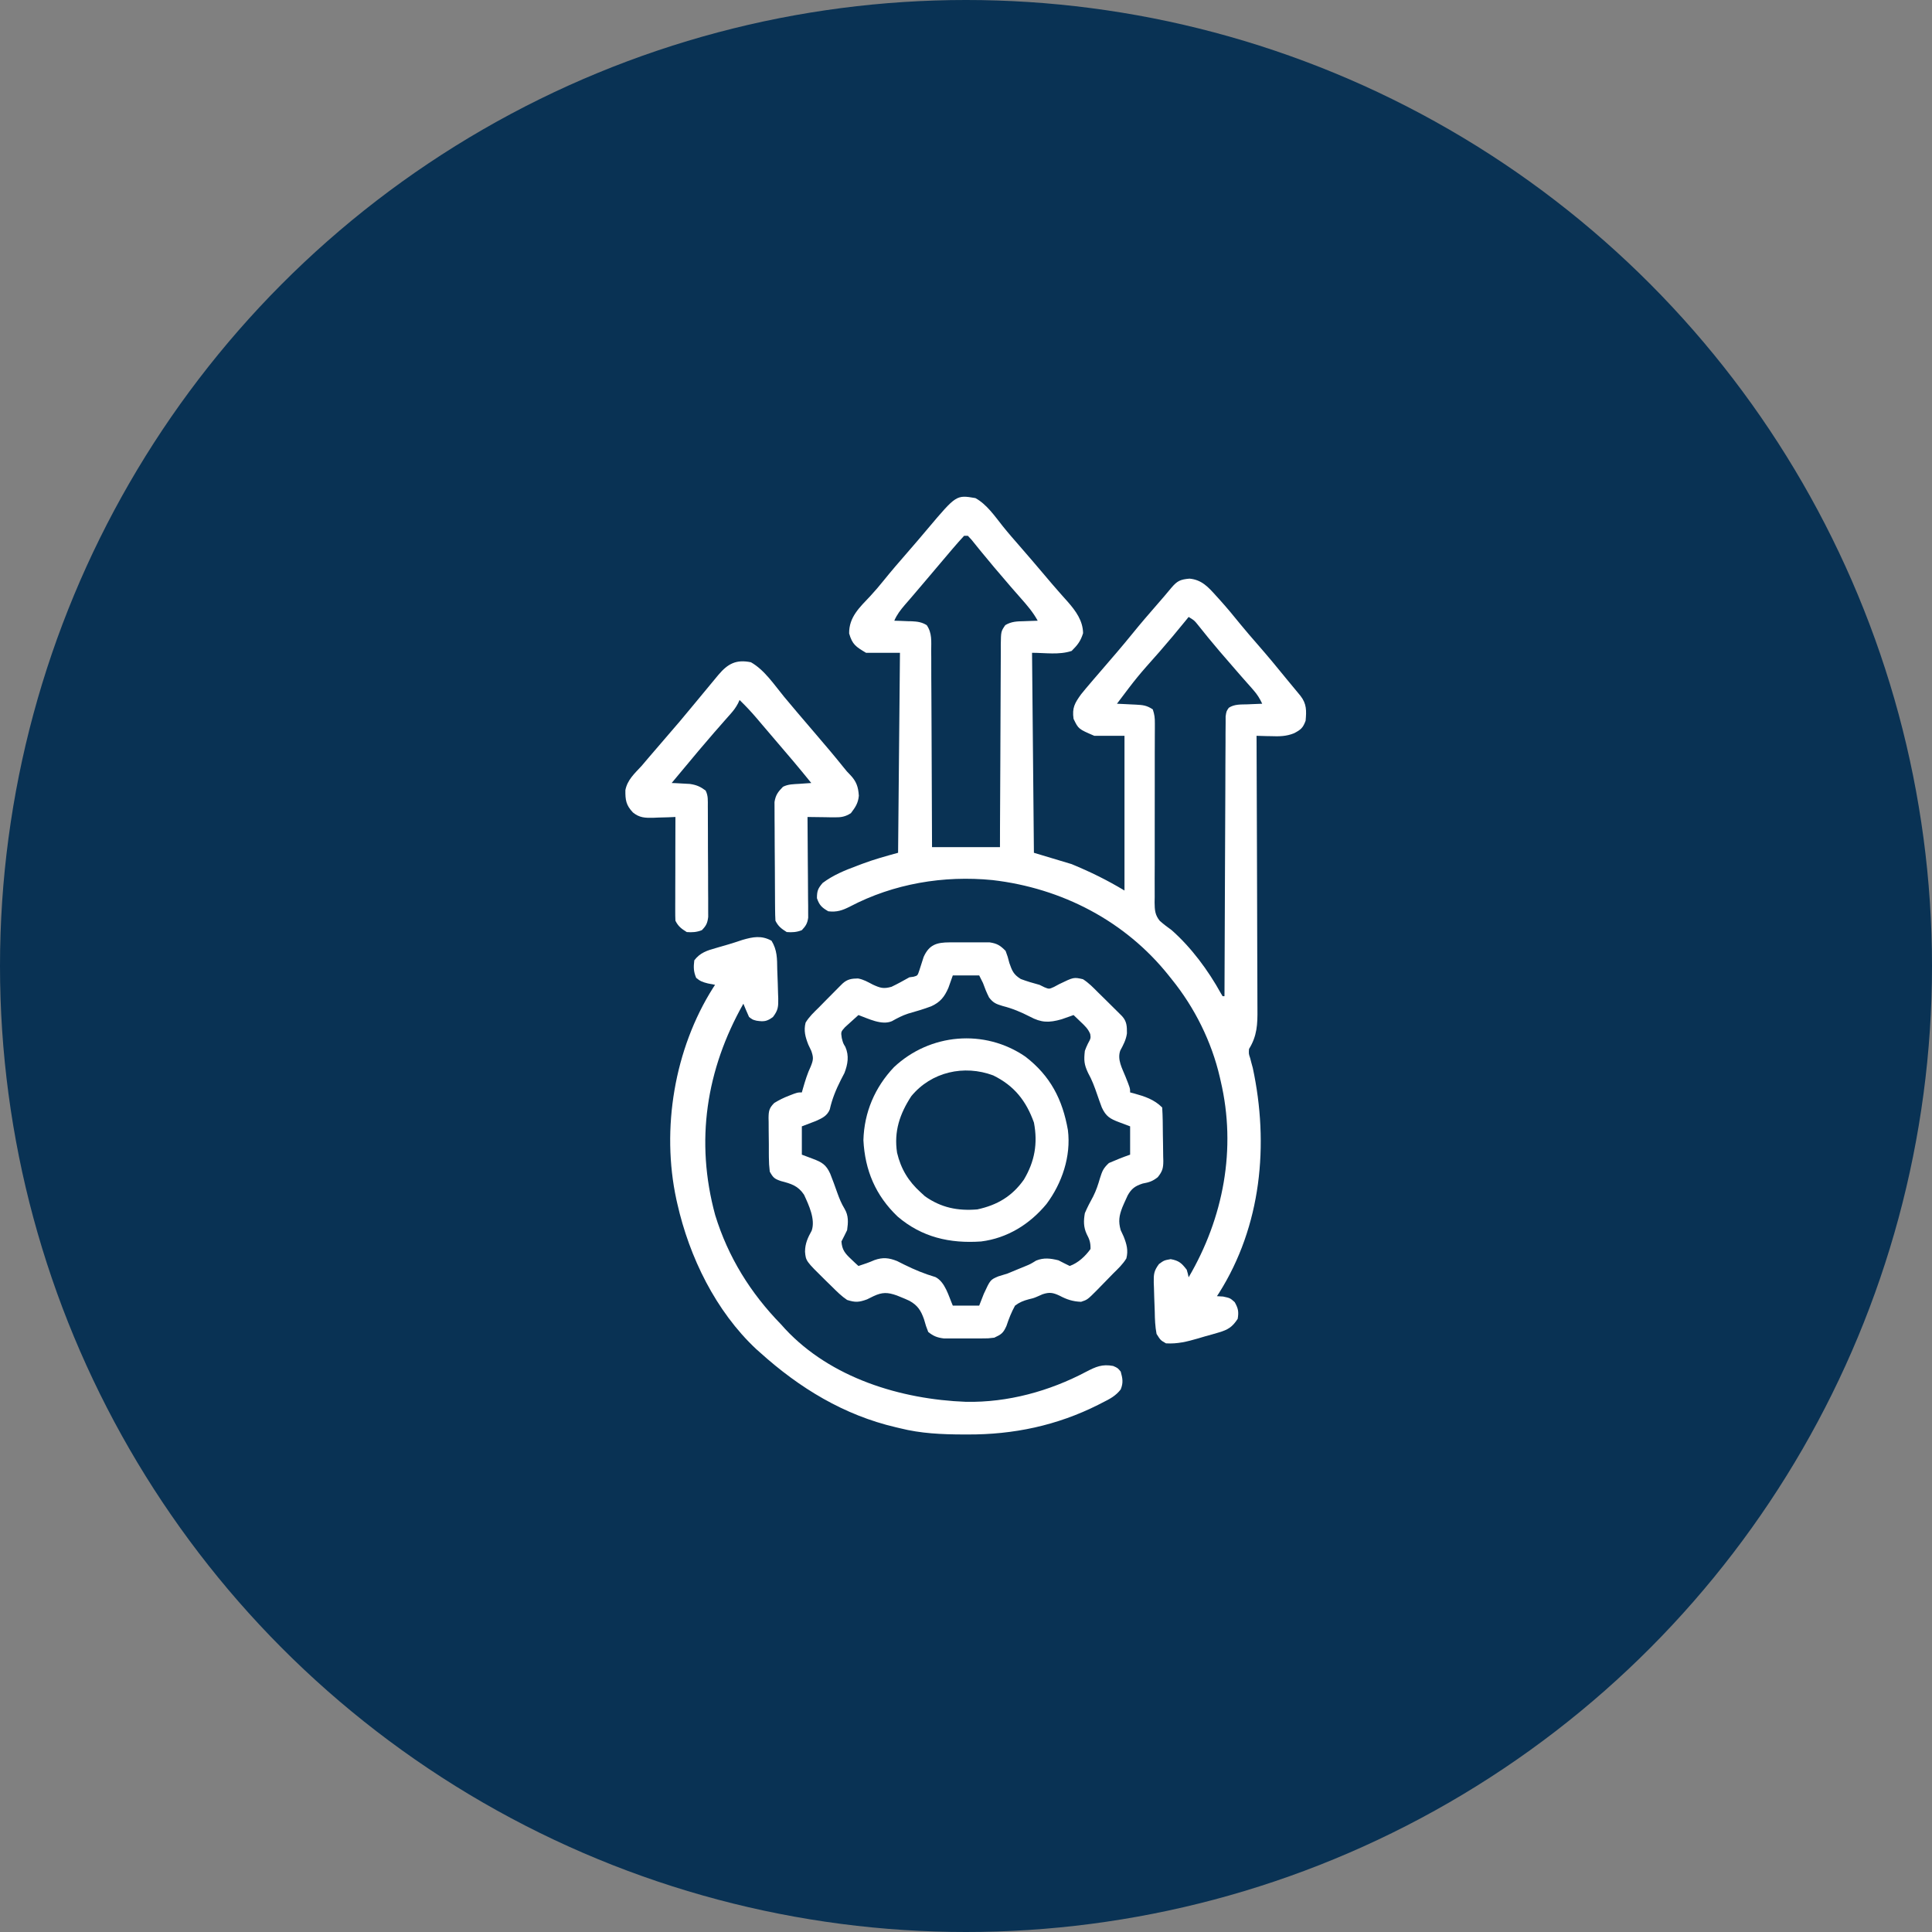
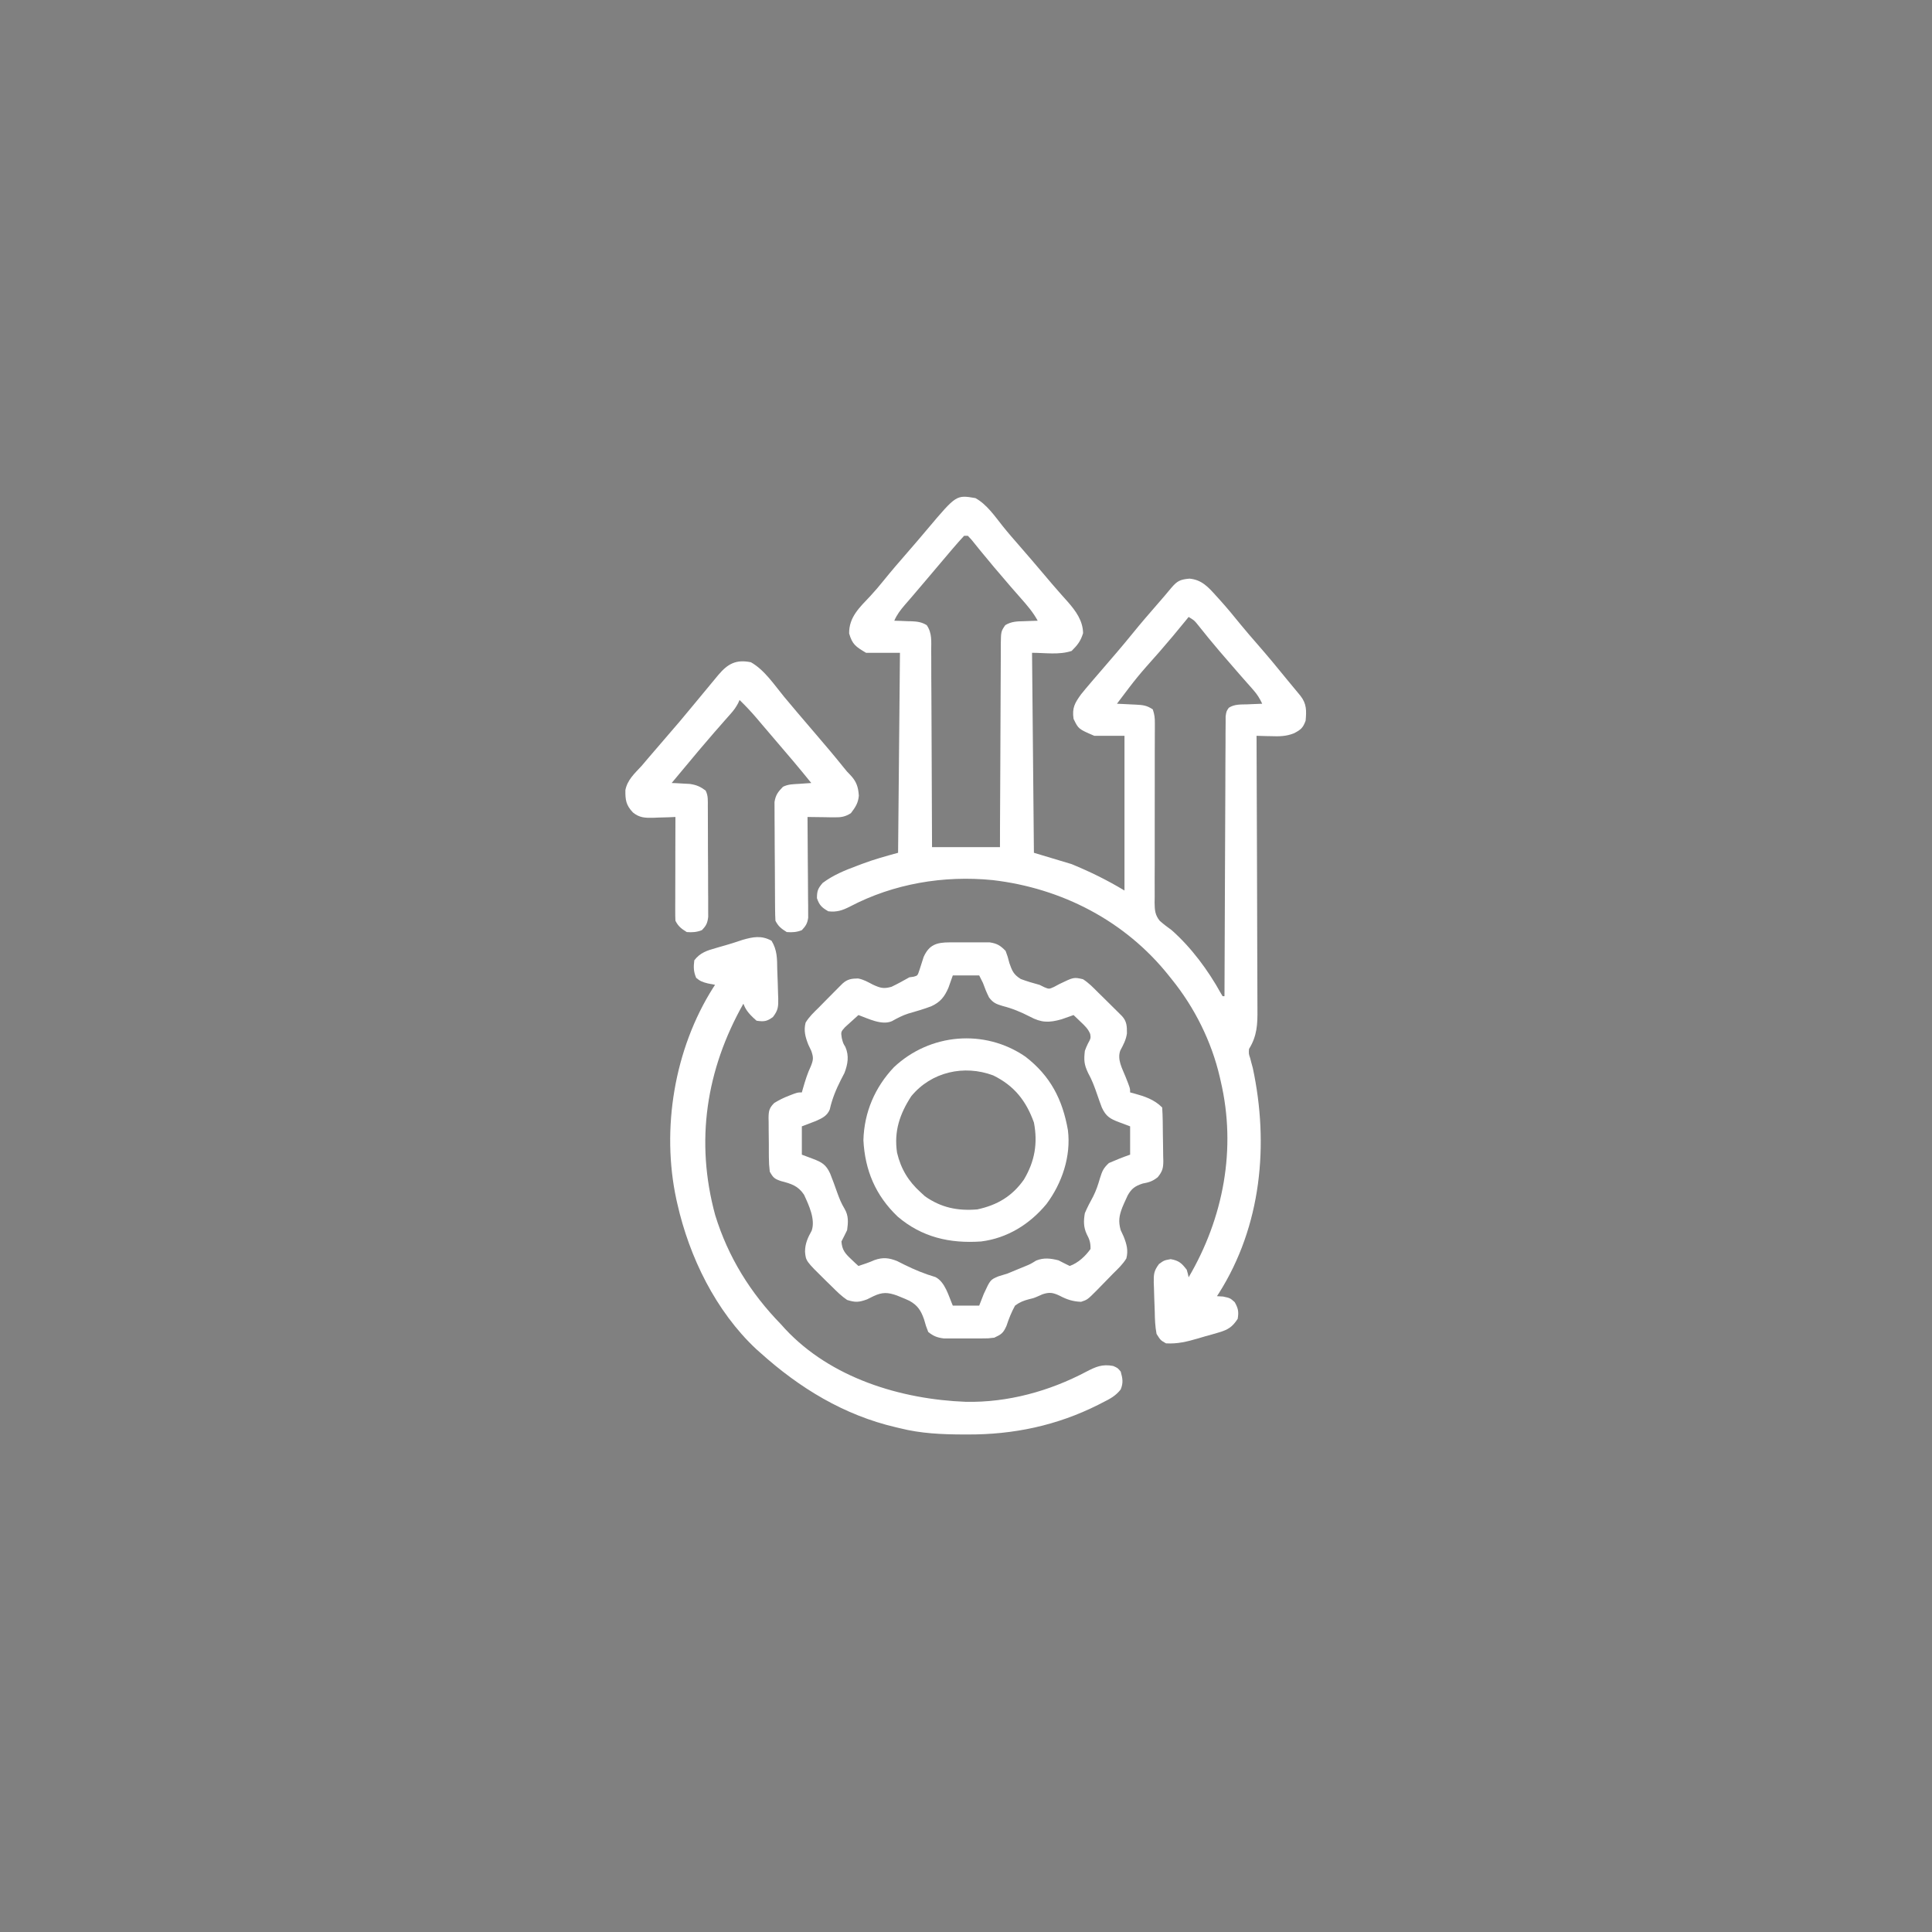
<svg xmlns="http://www.w3.org/2000/svg" width="60" height="60" viewBox="0 0 60 60" fill="none">
  <rect x="0" y="0" width="60" height="60" fill="#808080" stroke="none" />
-   <circle cx="30" cy="30" r="30" fill="#093254" />
  <path d="M30.293 15.469C30.647 15.665 30.892 16.028 31.14 16.339C31.308 16.549 31.485 16.752 31.663 16.955C31.929 17.261 32.194 17.569 32.455 17.879C32.596 18.047 32.738 18.213 32.883 18.377C32.915 18.413 32.947 18.449 32.979 18.486C33.039 18.554 33.1 18.622 33.161 18.69C33.411 18.976 33.63 19.276 33.636 19.665C33.558 19.915 33.466 20.03 33.281 20.215C32.892 20.345 32.461 20.273 32.051 20.273C32.07 22.323 32.09 24.372 32.109 26.484C32.496 26.6 32.883 26.716 33.281 26.836C33.874 27.082 34.37 27.325 34.922 27.656C34.922 26.071 34.922 24.485 34.922 22.851C34.612 22.851 34.303 22.851 33.984 22.851C33.492 22.64 33.492 22.64 33.34 22.324C33.291 21.982 33.377 21.836 33.574 21.562C33.67 21.443 33.767 21.327 33.867 21.211C33.895 21.178 33.923 21.146 33.951 21.112C34.04 21.008 34.13 20.904 34.219 20.801C34.338 20.662 34.458 20.522 34.578 20.383C34.607 20.349 34.637 20.314 34.668 20.279C34.842 20.075 35.013 19.87 35.182 19.662C35.428 19.358 35.684 19.062 35.941 18.767C36.087 18.6 36.232 18.432 36.373 18.26C36.56 18.039 36.653 17.996 36.94 17.97C37.325 18.004 37.53 18.239 37.778 18.515C37.825 18.566 37.825 18.566 37.872 18.618C38.1 18.871 38.317 19.132 38.531 19.398C38.701 19.605 38.876 19.808 39.053 20.01C39.363 20.365 39.664 20.727 39.961 21.094C40.102 21.265 40.244 21.437 40.386 21.608C40.582 21.857 40.575 22.074 40.547 22.383C40.465 22.605 40.401 22.66 40.19 22.771C39.947 22.87 39.726 22.872 39.467 22.862C39.424 22.862 39.381 22.861 39.337 22.86C39.232 22.858 39.128 22.855 39.023 22.851C39.024 22.899 39.024 22.946 39.024 22.995C39.029 24.146 39.033 25.297 39.036 26.448C39.037 27.005 39.038 27.562 39.041 28.119C39.044 28.604 39.045 29.089 39.045 29.575C39.046 29.831 39.047 30.088 39.048 30.345C39.05 30.587 39.05 30.829 39.05 31.071C39.05 31.16 39.05 31.248 39.051 31.337C39.056 31.808 39.042 32.168 38.789 32.578C38.78 32.728 38.78 32.728 38.825 32.86C38.838 32.91 38.851 32.96 38.864 33.011C38.878 33.061 38.892 33.112 38.906 33.164C39.416 35.541 39.174 38.077 37.853 40.163C37.834 40.193 37.813 40.223 37.793 40.254C37.887 40.259 37.887 40.259 37.983 40.265C38.203 40.312 38.203 40.312 38.346 40.441C38.455 40.637 38.474 40.735 38.438 40.957C38.273 41.211 38.137 41.297 37.849 41.381C37.78 41.401 37.711 41.421 37.64 41.442C37.569 41.462 37.497 41.482 37.423 41.502C37.352 41.524 37.281 41.545 37.208 41.566C36.866 41.665 36.57 41.74 36.211 41.719C36.042 41.623 36.042 41.623 35.918 41.426C35.874 41.196 35.865 40.969 35.862 40.735C35.859 40.59 35.853 40.446 35.846 40.301C35.843 40.196 35.84 40.091 35.837 39.986C35.835 39.936 35.833 39.886 35.831 39.834C35.827 39.575 35.834 39.468 35.994 39.255C36.152 39.141 36.152 39.141 36.357 39.104C36.614 39.15 36.698 39.229 36.855 39.433C36.892 39.561 36.892 39.561 36.914 39.668C37.997 37.822 38.404 35.674 37.91 33.574C37.901 33.535 37.892 33.495 37.883 33.455C37.628 32.351 37.1 31.288 36.387 30.41C36.36 30.376 36.334 30.343 36.306 30.308C34.953 28.604 32.978 27.582 30.825 27.332C29.308 27.181 27.754 27.442 26.4 28.152C26.163 28.273 25.989 28.333 25.723 28.301C25.523 28.185 25.446 28.114 25.371 27.894C25.371 27.669 25.401 27.594 25.547 27.422C25.875 27.176 26.238 27.028 26.62 26.887C26.671 26.867 26.722 26.848 26.775 26.828C27.145 26.689 27.504 26.59 27.891 26.484C27.91 24.435 27.929 22.385 27.949 20.273C27.601 20.273 27.253 20.273 26.895 20.273C26.58 20.085 26.47 20.017 26.371 19.673C26.362 19.162 26.703 18.857 27.033 18.506C27.176 18.352 27.309 18.195 27.44 18.032C27.682 17.732 27.933 17.441 28.187 17.15C28.399 16.907 28.609 16.661 28.817 16.413C29.7 15.367 29.7 15.367 30.293 15.469ZM29.941 16.64C29.821 16.769 29.707 16.898 29.593 17.032C29.559 17.072 29.525 17.112 29.49 17.153C29.386 17.275 29.283 17.397 29.18 17.519C29.123 17.587 29.066 17.654 29.009 17.721C28.904 17.844 28.799 17.968 28.694 18.093C28.582 18.226 28.469 18.358 28.356 18.49C28.326 18.524 28.297 18.558 28.267 18.594C28.21 18.659 28.154 18.725 28.097 18.79C27.965 18.945 27.853 19.089 27.773 19.277C27.834 19.279 27.895 19.28 27.957 19.282C28.038 19.285 28.118 19.288 28.198 19.292C28.238 19.293 28.278 19.294 28.319 19.294C28.496 19.303 28.629 19.321 28.781 19.415C28.951 19.665 28.92 19.92 28.919 20.215C28.92 20.314 28.92 20.314 28.921 20.415C28.922 20.632 28.922 20.85 28.922 21.067C28.923 21.218 28.924 21.369 28.925 21.519C28.928 21.876 28.929 22.232 28.93 22.588C28.931 22.994 28.933 23.399 28.935 23.805C28.94 24.64 28.943 25.474 28.945 26.308C29.641 26.308 30.337 26.308 31.055 26.308C31.055 26.106 31.056 25.903 31.056 25.694C31.058 25.024 31.062 24.355 31.066 23.685C31.068 23.279 31.07 22.873 31.071 22.467C31.071 22.075 31.073 21.683 31.076 21.292C31.077 21.142 31.078 20.992 31.078 20.843C31.078 20.634 31.079 20.424 31.081 20.215C31.081 20.122 31.081 20.122 31.08 20.027C31.086 19.61 31.086 19.61 31.219 19.415C31.406 19.3 31.589 19.296 31.802 19.292C31.863 19.289 31.863 19.289 31.926 19.287C32.026 19.282 32.126 19.28 32.227 19.277C32.082 19.012 31.898 18.799 31.699 18.574C31.63 18.496 31.562 18.417 31.493 18.339C31.459 18.299 31.424 18.26 31.389 18.22C31.243 18.052 31.099 17.883 30.956 17.713C30.93 17.683 30.904 17.652 30.877 17.621C30.743 17.462 30.61 17.302 30.478 17.14C30.451 17.107 30.425 17.074 30.397 17.041C30.323 16.95 30.249 16.859 30.176 16.767C30.137 16.726 30.098 16.684 30.059 16.64C30.02 16.64 29.981 16.64 29.941 16.64ZM36.914 19.16C36.885 19.196 36.856 19.233 36.825 19.27C36.56 19.597 36.29 19.919 36.013 20.237C35.317 21.02 35.317 21.02 34.688 21.855C34.753 21.858 34.819 21.861 34.886 21.864C34.973 21.868 35.059 21.873 35.145 21.877C35.188 21.879 35.232 21.881 35.276 21.883C35.497 21.895 35.613 21.906 35.801 22.031C35.856 22.196 35.866 22.293 35.865 22.463C35.865 22.516 35.865 22.568 35.865 22.622C35.865 22.679 35.864 22.737 35.864 22.796C35.864 22.921 35.863 23.047 35.863 23.172C35.863 23.239 35.862 23.305 35.862 23.374C35.861 23.726 35.862 24.079 35.862 24.431C35.863 24.88 35.863 25.328 35.861 25.776C35.859 26.139 35.859 26.501 35.861 26.863C35.861 27.001 35.861 27.139 35.859 27.277C35.858 27.471 35.859 27.664 35.86 27.857C35.859 27.914 35.858 27.971 35.857 28.029C35.861 28.262 35.868 28.415 36.019 28.599C36.137 28.703 36.259 28.795 36.387 28.887C36.997 29.426 37.52 30.133 37.913 30.844C37.931 30.875 37.95 30.906 37.969 30.937C37.988 30.937 38.007 30.937 38.027 30.937C38.028 30.892 38.028 30.846 38.028 30.8C38.031 29.695 38.036 28.59 38.041 27.486C38.044 26.951 38.046 26.417 38.048 25.883C38.049 25.418 38.051 24.952 38.054 24.486C38.055 24.24 38.056 23.993 38.056 23.747C38.057 23.515 38.058 23.283 38.06 23.051C38.06 22.966 38.061 22.881 38.06 22.795C38.06 22.679 38.061 22.563 38.063 22.447C38.063 22.349 38.063 22.349 38.063 22.25C38.086 22.09 38.086 22.09 38.161 21.981C38.335 21.865 38.539 21.88 38.742 21.874C38.785 21.872 38.829 21.87 38.874 21.868C38.983 21.863 39.091 21.859 39.199 21.855C39.125 21.695 39.045 21.567 38.929 21.435C38.898 21.4 38.868 21.365 38.837 21.329C38.788 21.274 38.788 21.274 38.738 21.218C38.669 21.139 38.599 21.06 38.53 20.982C38.478 20.922 38.478 20.922 38.424 20.86C38.266 20.68 38.11 20.499 37.954 20.317C37.925 20.284 37.897 20.25 37.867 20.216C37.638 19.948 37.416 19.676 37.198 19.401C37.089 19.266 37.089 19.266 36.914 19.16Z" fill="white" />
  <path d="M29.491 29.266C29.531 29.265 29.572 29.265 29.613 29.265C29.699 29.265 29.784 29.265 29.869 29.266C29.999 29.267 30.129 29.266 30.259 29.265C30.342 29.265 30.425 29.265 30.509 29.266C30.584 29.266 30.659 29.266 30.736 29.266C30.97 29.302 31.066 29.364 31.23 29.531C31.296 29.71 31.296 29.71 31.347 29.908C31.433 30.154 31.477 30.264 31.701 30.404C31.894 30.476 32.085 30.533 32.285 30.586C32.359 30.622 32.359 30.622 32.435 30.66C32.58 30.719 32.58 30.719 32.733 30.65C32.786 30.622 32.838 30.593 32.893 30.564C33.345 30.345 33.345 30.345 33.632 30.41C33.812 30.524 33.952 30.67 34.101 30.82C34.171 30.889 34.241 30.957 34.311 31.026C34.459 31.171 34.606 31.317 34.753 31.464C34.799 31.511 34.799 31.511 34.847 31.558C34.996 31.722 34.999 31.875 34.998 32.092C34.971 32.291 34.886 32.451 34.791 32.626C34.691 32.906 34.85 33.177 34.954 33.438C35.097 33.796 35.097 33.796 35.097 33.926C35.136 33.936 35.174 33.946 35.213 33.956C35.549 34.049 35.841 34.142 36.093 34.394C36.111 34.674 36.112 34.954 36.114 35.234C36.115 35.328 36.116 35.422 36.119 35.517C36.122 35.652 36.123 35.788 36.124 35.924C36.125 35.966 36.127 36.008 36.128 36.051C36.127 36.281 36.101 36.377 35.955 36.559C35.789 36.688 35.688 36.718 35.486 36.756C35.251 36.833 35.14 36.913 35.021 37.125C34.981 37.207 34.943 37.291 34.907 37.375C34.889 37.416 34.872 37.457 34.854 37.499C34.755 37.755 34.727 37.932 34.804 38.203C34.834 38.268 34.865 38.334 34.896 38.401C34.99 38.638 35.044 38.833 34.98 39.082C34.869 39.264 34.721 39.402 34.57 39.551C34.507 39.615 34.444 39.68 34.381 39.745C34.314 39.815 34.246 39.884 34.178 39.953C34.145 39.987 34.113 40.02 34.079 40.055C33.772 40.363 33.772 40.363 33.574 40.429C33.315 40.419 33.132 40.358 32.907 40.239C32.702 40.143 32.592 40.123 32.376 40.195C32.312 40.224 32.312 40.224 32.245 40.253C32.109 40.312 32.109 40.312 31.958 40.348C31.784 40.395 31.668 40.439 31.523 40.547C31.408 40.756 31.332 40.952 31.256 41.179C31.156 41.402 31.097 41.441 30.878 41.543C30.689 41.566 30.689 41.566 30.476 41.566C30.399 41.566 30.322 41.567 30.242 41.567C30.202 41.566 30.163 41.566 30.122 41.566C30 41.565 29.878 41.566 29.757 41.567C29.68 41.567 29.603 41.566 29.523 41.566C29.453 41.566 29.383 41.566 29.311 41.566C29.103 41.541 28.992 41.495 28.828 41.367C28.757 41.185 28.757 41.185 28.696 40.971C28.601 40.701 28.499 40.539 28.244 40.398C28.157 40.357 28.068 40.319 27.978 40.283C27.935 40.266 27.892 40.248 27.847 40.23C27.569 40.133 27.404 40.124 27.128 40.254C27.062 40.286 26.996 40.319 26.927 40.353C26.675 40.445 26.564 40.452 26.308 40.371C26.133 40.254 25.989 40.109 25.84 39.961C25.774 39.897 25.708 39.832 25.642 39.768C25.026 39.162 25.026 39.162 25.001 38.873C25.002 38.619 25.086 38.439 25.208 38.219C25.328 37.867 25.119 37.426 24.97 37.103C24.783 36.823 24.57 36.762 24.253 36.679C24.05 36.61 24.009 36.572 23.906 36.386C23.887 36.232 23.878 36.091 23.878 35.936C23.878 35.893 23.878 35.849 23.877 35.805C23.876 35.713 23.876 35.622 23.877 35.531C23.877 35.391 23.874 35.251 23.872 35.112C23.871 35.023 23.871 34.934 23.871 34.845C23.87 34.803 23.869 34.761 23.868 34.719C23.871 34.499 23.888 34.412 24.045 34.254C24.195 34.162 24.338 34.091 24.503 34.028C24.578 33.999 24.578 33.999 24.655 33.969C24.785 33.926 24.785 33.926 24.902 33.926C24.918 33.869 24.918 33.869 24.934 33.812C25.004 33.572 25.072 33.341 25.18 33.116C25.262 32.909 25.267 32.843 25.195 32.636C25.165 32.572 25.134 32.508 25.103 32.442C25.01 32.204 24.955 32.008 25.019 31.758C25.129 31.575 25.278 31.437 25.429 31.289C25.498 31.219 25.567 31.149 25.635 31.079C25.78 30.931 25.926 30.784 26.073 30.637C26.104 30.606 26.135 30.575 26.168 30.543C26.316 30.409 26.449 30.389 26.646 30.387C26.82 30.418 26.951 30.497 27.107 30.578C27.339 30.684 27.437 30.715 27.686 30.646C27.877 30.555 28.058 30.455 28.242 30.351C28.285 30.345 28.328 30.339 28.372 30.333C28.497 30.299 28.497 30.299 28.553 30.129C28.597 29.992 28.641 29.855 28.685 29.718C28.857 29.337 29.089 29.267 29.491 29.266ZM29.59 30.293C29.522 30.483 29.522 30.483 29.454 30.677C29.333 30.957 29.202 31.123 28.921 31.251C28.685 31.34 28.444 31.41 28.202 31.479C28.023 31.537 27.863 31.621 27.7 31.713C27.384 31.851 26.966 31.634 26.66 31.523C26.57 31.602 26.481 31.683 26.392 31.765C26.343 31.81 26.293 31.855 26.242 31.901C26.113 32.045 26.113 32.045 26.142 32.237C26.183 32.397 26.183 32.397 26.253 32.512C26.375 32.789 26.329 33.051 26.225 33.323C26.189 33.395 26.152 33.466 26.114 33.537C25.962 33.839 25.843 34.124 25.769 34.456C25.686 34.658 25.53 34.727 25.337 34.814C25.192 34.87 25.047 34.925 24.902 34.98C24.902 35.27 24.902 35.56 24.902 35.859C25.014 35.901 25.127 35.944 25.242 35.987C25.526 36.094 25.653 36.168 25.781 36.445C25.86 36.641 25.93 36.839 26.001 37.038C26.066 37.219 26.129 37.377 26.23 37.542C26.356 37.757 26.342 37.961 26.308 38.203C26.251 38.321 26.193 38.438 26.132 38.554C26.149 38.813 26.243 38.926 26.429 39.1C26.472 39.141 26.515 39.182 26.559 39.224C26.593 39.254 26.626 39.285 26.66 39.316C26.829 39.261 26.995 39.206 27.158 39.133C27.418 39.042 27.604 39.061 27.86 39.163C27.933 39.199 28.005 39.235 28.077 39.272C28.396 39.43 28.709 39.56 29.052 39.661C29.354 39.816 29.461 40.251 29.59 40.547C29.86 40.547 30.131 40.547 30.41 40.547C30.457 40.426 30.504 40.305 30.553 40.181C30.755 39.745 30.755 39.745 31.003 39.639C31.098 39.608 31.193 39.579 31.289 39.551C31.41 39.502 31.531 39.452 31.651 39.401C31.711 39.376 31.771 39.352 31.832 39.327C32 39.258 32 39.258 32.179 39.148C32.419 39.052 32.622 39.079 32.871 39.14C32.935 39.173 32.999 39.206 33.065 39.239C33.117 39.265 33.169 39.29 33.222 39.316C33.49 39.217 33.701 39.017 33.867 38.789C33.871 38.596 33.838 38.493 33.748 38.325C33.647 38.107 33.65 37.91 33.691 37.676C33.767 37.496 33.856 37.328 33.95 37.156C34.044 36.97 34.102 36.792 34.16 36.592C34.231 36.367 34.262 36.283 34.438 36.119C34.656 36.023 34.872 35.937 35.097 35.859C35.097 35.569 35.097 35.279 35.097 34.98C34.985 34.938 34.873 34.896 34.757 34.852C34.474 34.746 34.346 34.671 34.218 34.394C34.168 34.262 34.121 34.129 34.075 33.995C33.994 33.758 33.912 33.536 33.79 33.318C33.666 33.053 33.659 32.926 33.691 32.636C33.733 32.524 33.733 32.524 33.783 32.417C33.877 32.244 33.877 32.244 33.858 32.113C33.792 31.952 33.696 31.863 33.57 31.743C33.527 31.702 33.484 31.66 33.44 31.618C33.407 31.586 33.374 31.555 33.34 31.523C33.306 31.535 33.273 31.547 33.239 31.56C33.193 31.575 33.148 31.591 33.101 31.608C33.057 31.623 33.013 31.639 32.968 31.655C32.575 31.766 32.34 31.764 31.981 31.571C31.701 31.428 31.442 31.319 31.135 31.241C30.934 31.18 30.844 31.145 30.716 30.977C30.641 30.829 30.582 30.683 30.527 30.527C30.469 30.411 30.469 30.411 30.41 30.293C30.139 30.293 29.868 30.293 29.59 30.293Z" fill="white" />
-   <path d="M23.961 29.216C24.137 29.504 24.134 29.771 24.138 30.104C24.141 30.249 24.147 30.393 24.154 30.538C24.157 30.643 24.16 30.748 24.163 30.853C24.165 30.903 24.167 30.953 24.169 31.005C24.173 31.265 24.167 31.372 24.004 31.585C23.814 31.723 23.726 31.733 23.496 31.699C23.368 31.666 23.368 31.666 23.262 31.582C23.201 31.446 23.142 31.309 23.086 31.171C21.93 33.22 21.586 35.441 22.211 37.736C22.612 39.041 23.309 40.16 24.258 41.132C24.298 41.177 24.339 41.222 24.38 41.268C25.802 42.796 27.973 43.458 30 43.535C31.299 43.559 32.588 43.206 33.732 42.601C34.036 42.443 34.23 42.358 34.57 42.421C34.713 42.484 34.713 42.484 34.805 42.597C34.864 42.81 34.889 42.944 34.804 43.151C34.645 43.355 34.465 43.446 34.237 43.56C34.193 43.583 34.148 43.606 34.103 43.629C32.824 44.271 31.475 44.556 30.047 44.549C30.002 44.549 29.957 44.549 29.91 44.549C29.241 44.546 28.6 44.519 27.949 44.355C27.907 44.345 27.865 44.336 27.822 44.325C26.21 43.949 24.833 43.109 23.613 42.011C23.571 41.974 23.528 41.936 23.484 41.897C22.229 40.721 21.409 39.042 21.035 37.382C21.026 37.34 21.016 37.298 21.006 37.255C20.531 35.06 20.943 32.577 22.146 30.677C22.166 30.646 22.186 30.616 22.207 30.585C22.133 30.571 22.059 30.556 21.983 30.541C21.826 30.501 21.747 30.476 21.621 30.369C21.537 30.175 21.536 30.033 21.562 29.824C21.743 29.584 21.965 29.517 22.244 29.439C22.285 29.427 22.327 29.415 22.37 29.402C22.453 29.378 22.537 29.354 22.62 29.33C22.767 29.287 22.912 29.238 23.056 29.19C23.383 29.095 23.649 29.043 23.961 29.216Z" fill="white" />
+   <path d="M23.961 29.216C24.137 29.504 24.134 29.771 24.138 30.104C24.141 30.249 24.147 30.393 24.154 30.538C24.157 30.643 24.16 30.748 24.163 30.853C24.165 30.903 24.167 30.953 24.169 31.005C24.173 31.265 24.167 31.372 24.004 31.585C23.814 31.723 23.726 31.733 23.496 31.699C23.201 31.446 23.142 31.309 23.086 31.171C21.93 33.22 21.586 35.441 22.211 37.736C22.612 39.041 23.309 40.16 24.258 41.132C24.298 41.177 24.339 41.222 24.38 41.268C25.802 42.796 27.973 43.458 30 43.535C31.299 43.559 32.588 43.206 33.732 42.601C34.036 42.443 34.23 42.358 34.57 42.421C34.713 42.484 34.713 42.484 34.805 42.597C34.864 42.81 34.889 42.944 34.804 43.151C34.645 43.355 34.465 43.446 34.237 43.56C34.193 43.583 34.148 43.606 34.103 43.629C32.824 44.271 31.475 44.556 30.047 44.549C30.002 44.549 29.957 44.549 29.91 44.549C29.241 44.546 28.6 44.519 27.949 44.355C27.907 44.345 27.865 44.336 27.822 44.325C26.21 43.949 24.833 43.109 23.613 42.011C23.571 41.974 23.528 41.936 23.484 41.897C22.229 40.721 21.409 39.042 21.035 37.382C21.026 37.34 21.016 37.298 21.006 37.255C20.531 35.06 20.943 32.577 22.146 30.677C22.166 30.646 22.186 30.616 22.207 30.585C22.133 30.571 22.059 30.556 21.983 30.541C21.826 30.501 21.747 30.476 21.621 30.369C21.537 30.175 21.536 30.033 21.562 29.824C21.743 29.584 21.965 29.517 22.244 29.439C22.285 29.427 22.327 29.415 22.37 29.402C22.453 29.378 22.537 29.354 22.62 29.33C22.767 29.287 22.912 29.238 23.056 29.19C23.383 29.095 23.649 29.043 23.961 29.216Z" fill="white" />
  <path d="M23.32 20.567C23.742 20.804 24.046 21.269 24.35 21.638C24.483 21.799 24.617 21.957 24.752 22.116C24.778 22.147 24.805 22.178 24.832 22.21C25.002 22.412 25.174 22.613 25.347 22.813C25.635 23.148 25.92 23.485 26.196 23.829C26.303 23.962 26.303 23.962 26.404 24.065C26.597 24.266 26.655 24.441 26.672 24.712C26.651 24.944 26.565 25.07 26.425 25.254C26.254 25.363 26.126 25.386 25.925 25.383C25.851 25.382 25.851 25.382 25.775 25.382C25.724 25.381 25.672 25.38 25.62 25.379C25.542 25.378 25.542 25.378 25.462 25.377C25.334 25.376 25.206 25.374 25.078 25.372C25.078 25.433 25.078 25.433 25.079 25.495C25.083 25.917 25.086 26.339 25.087 26.761C25.088 26.918 25.09 27.076 25.091 27.233C25.093 27.459 25.094 27.686 25.095 27.912C25.096 27.983 25.097 28.053 25.098 28.126C25.098 28.192 25.098 28.257 25.098 28.325C25.098 28.412 25.098 28.412 25.099 28.5C25.074 28.678 25.024 28.757 24.902 28.887C24.747 28.95 24.599 28.96 24.433 28.946C24.266 28.842 24.17 28.77 24.082 28.594C24.075 28.473 24.072 28.352 24.071 28.231C24.07 28.116 24.07 28.116 24.069 27.999C24.069 27.915 24.068 27.831 24.068 27.747C24.068 27.705 24.067 27.663 24.067 27.619C24.066 27.396 24.065 27.173 24.064 26.949C24.064 26.719 24.062 26.488 24.059 26.258C24.058 26.08 24.058 25.903 24.057 25.726C24.057 25.64 24.056 25.556 24.055 25.471C24.054 25.352 24.054 25.233 24.054 25.113C24.054 25.046 24.053 24.978 24.053 24.908C24.088 24.688 24.162 24.592 24.316 24.434C24.482 24.351 24.637 24.355 24.822 24.343C24.891 24.338 24.961 24.333 25.032 24.328C25.086 24.324 25.14 24.32 25.195 24.317C24.824 23.857 24.443 23.407 24.057 22.96C23.962 22.849 23.868 22.739 23.774 22.628C23.727 22.573 23.727 22.573 23.679 22.517C23.62 22.447 23.561 22.377 23.502 22.308C23.332 22.108 23.156 21.921 22.968 21.739C22.952 21.773 22.936 21.808 22.92 21.844C22.855 21.967 22.788 22.058 22.696 22.162C22.665 22.197 22.634 22.232 22.603 22.267C22.57 22.305 22.537 22.341 22.503 22.38C22.434 22.459 22.365 22.538 22.296 22.617C22.261 22.656 22.226 22.696 22.19 22.737C22.044 22.904 21.9 23.074 21.756 23.244C21.731 23.274 21.705 23.305 21.678 23.336C21.404 23.662 21.131 23.989 20.859 24.317C20.911 24.319 20.962 24.321 21.015 24.323C21.084 24.327 21.151 24.331 21.222 24.335C21.289 24.339 21.356 24.342 21.426 24.346C21.631 24.377 21.748 24.428 21.914 24.551C21.997 24.717 21.981 24.858 21.982 25.044C21.982 25.102 21.982 25.102 21.983 25.16C21.984 25.288 21.984 25.416 21.984 25.543C21.985 25.632 21.985 25.72 21.985 25.809C21.986 25.995 21.986 26.181 21.986 26.367C21.987 26.605 21.988 26.843 21.99 27.081C21.991 27.264 21.991 27.447 21.991 27.63C21.991 27.718 21.992 27.806 21.993 27.894C21.994 28.017 21.994 28.139 21.993 28.262C21.994 28.367 21.994 28.367 21.994 28.474C21.971 28.669 21.932 28.749 21.797 28.887C21.641 28.95 21.494 28.96 21.328 28.946C21.16 28.842 21.064 28.77 20.976 28.594C20.971 28.491 20.969 28.388 20.97 28.285C20.97 28.221 20.97 28.156 20.97 28.09C20.97 28.02 20.97 27.95 20.971 27.878C20.971 27.806 20.971 27.735 20.971 27.662C20.971 27.433 20.972 27.204 20.973 26.976C20.973 26.821 20.973 26.666 20.973 26.511C20.974 26.131 20.975 25.752 20.976 25.372C20.9 25.375 20.824 25.378 20.745 25.382C20.644 25.385 20.543 25.387 20.442 25.39C20.392 25.392 20.341 25.395 20.29 25.397C20.032 25.402 19.859 25.398 19.655 25.231C19.441 25.003 19.418 24.844 19.422 24.538C19.482 24.221 19.709 24.02 19.922 23.79C20.005 23.693 20.088 23.595 20.17 23.498C20.321 23.321 20.473 23.145 20.625 22.969C21.114 22.403 21.114 22.403 21.591 21.827C21.801 21.57 22.012 21.315 22.225 21.061C22.255 21.026 22.284 20.99 22.315 20.953C22.607 20.608 22.867 20.474 23.32 20.567Z" fill="white" />
  <path d="M31.843 32.814C32.622 33.413 32.998 34.147 33.165 35.097C33.266 35.909 32.982 36.746 32.5 37.391C31.982 38.017 31.286 38.453 30.469 38.555C29.499 38.622 28.628 38.426 27.873 37.778C27.192 37.126 26.862 36.347 26.814 35.409C26.838 34.543 27.17 33.768 27.763 33.142C28.878 32.094 30.573 31.943 31.843 32.814ZM28.301 34.043C27.943 34.591 27.758 35.137 27.859 35.799C27.978 36.301 28.211 36.686 28.594 37.031C28.638 37.071 28.681 37.111 28.726 37.152C29.23 37.507 29.744 37.61 30.352 37.559C30.969 37.426 31.434 37.151 31.798 36.634C32.135 36.068 32.233 35.509 32.11 34.863C31.869 34.189 31.499 33.718 30.846 33.398C29.941 33.059 28.923 33.287 28.301 34.043Z" fill="white" />
</svg>